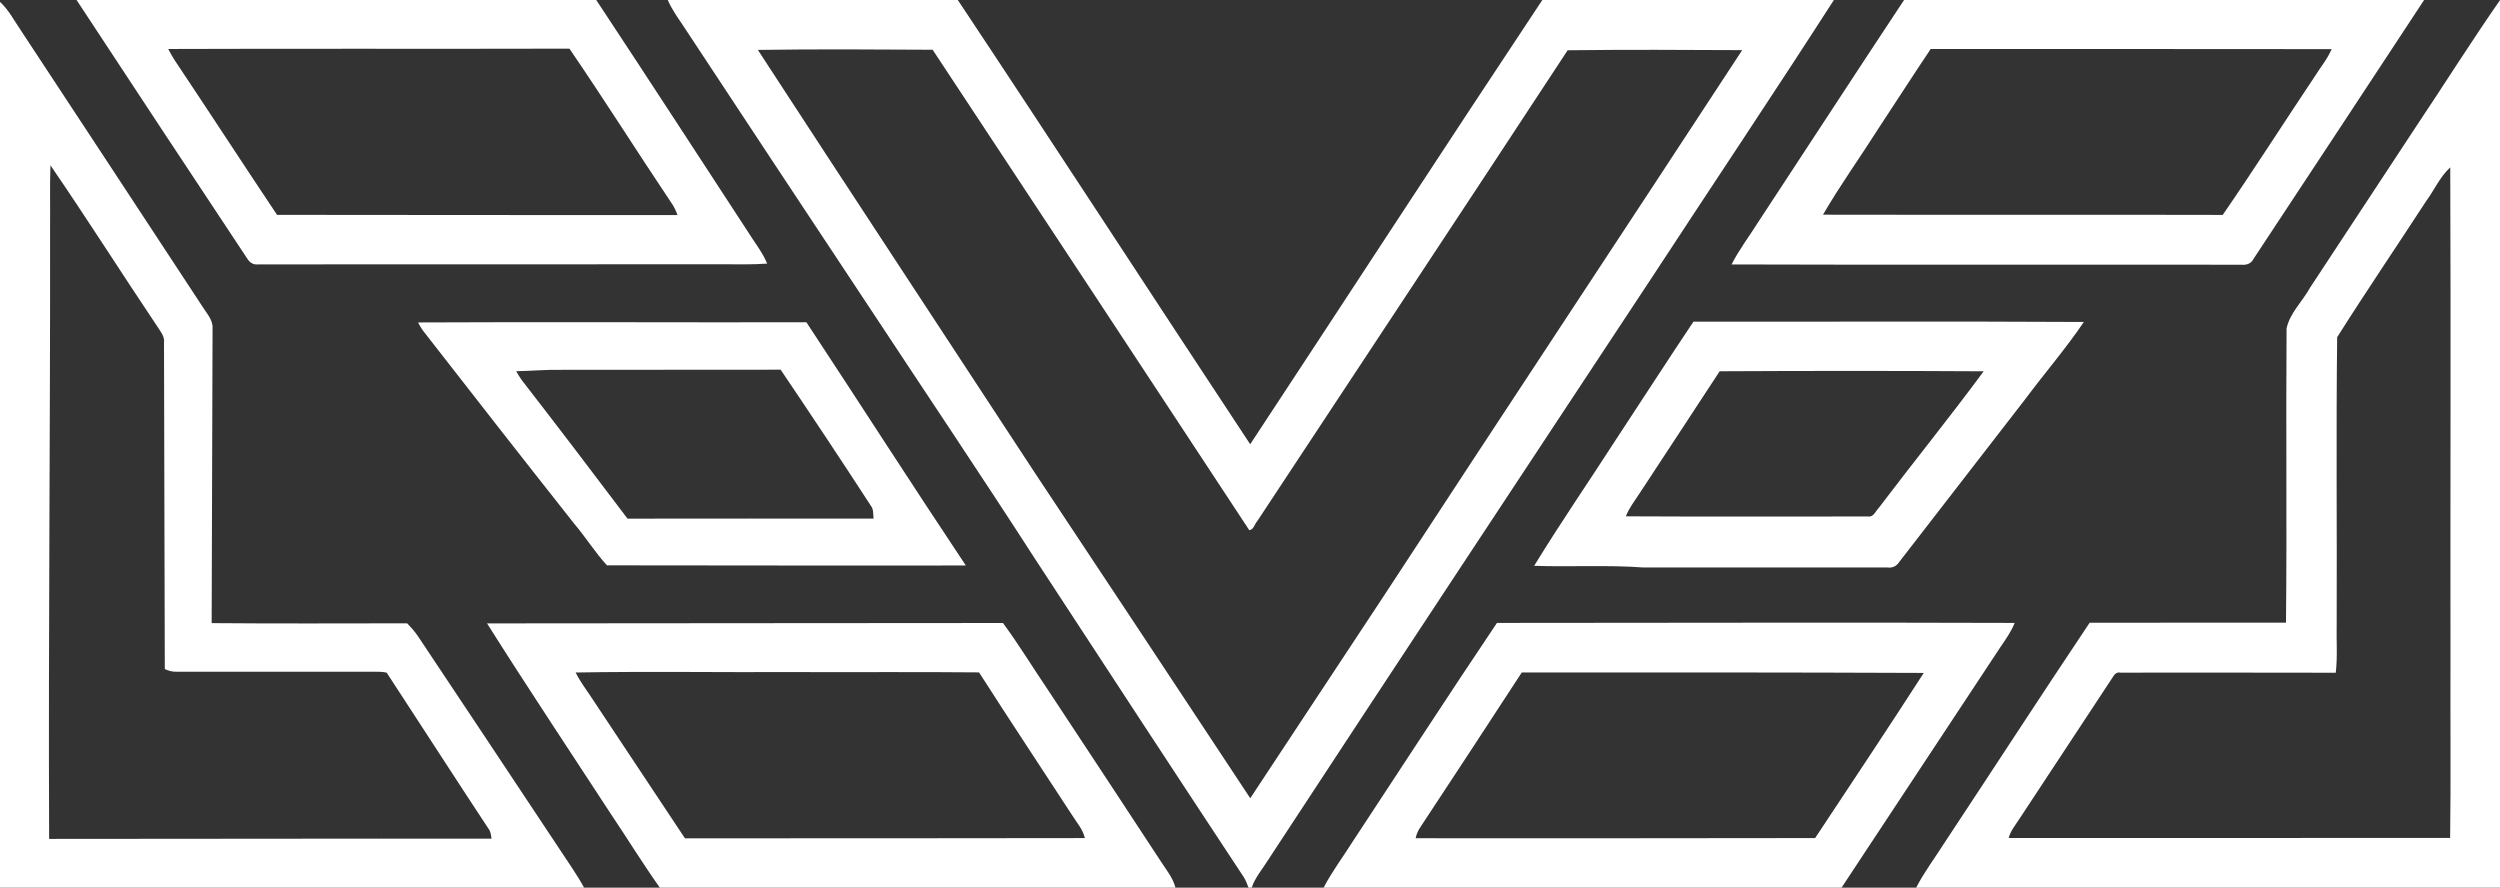
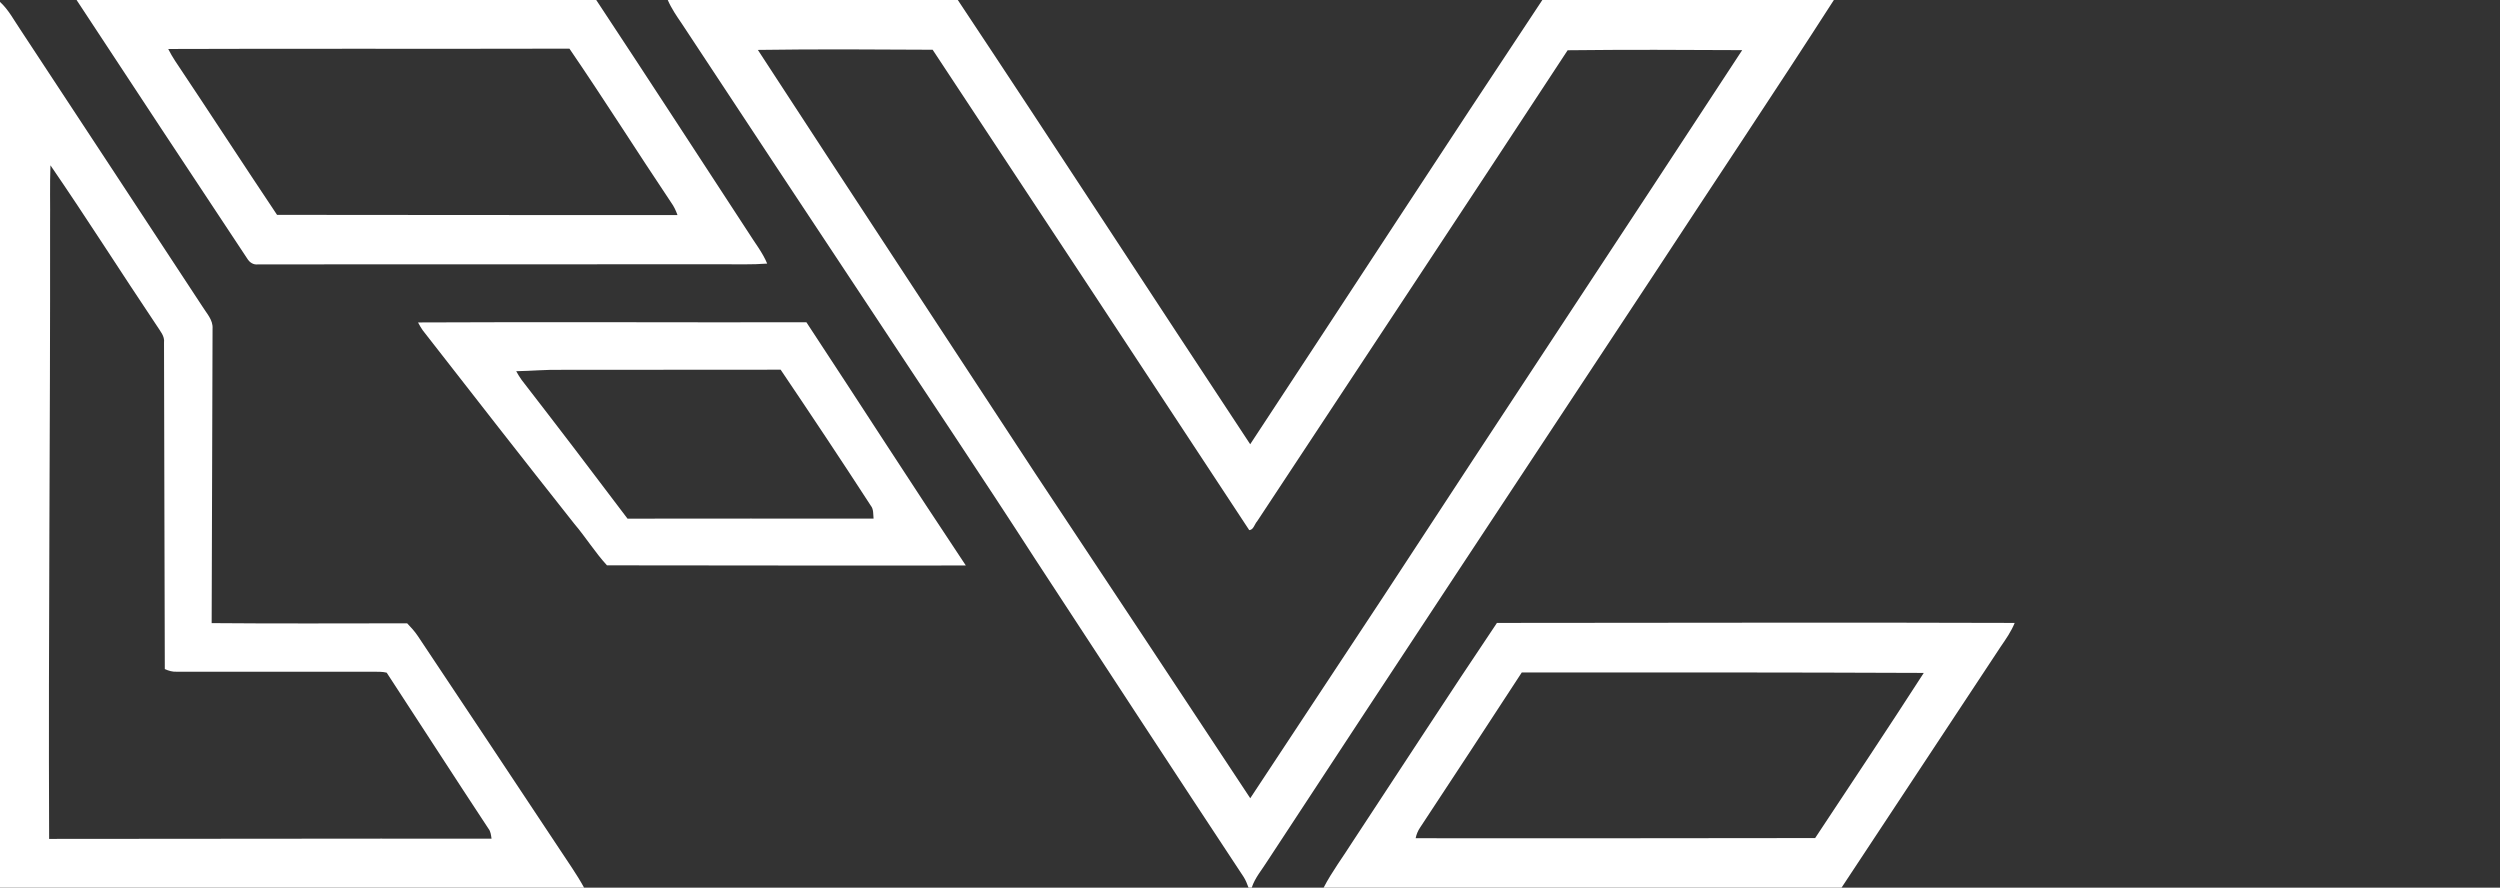
<svg xmlns="http://www.w3.org/2000/svg" width="890pt" height="316pt" viewBox="0 0 890 316" version="1.1">
  <rect x="0" y="0" width="890" height="316" fill="#333333" stroke="none" />
  <g>
    <path fill="#fff" d=" M 27.26 0.00 L 212.26 0.00 C 230.41 27.45 248.33 55.06 266.33 82.61 C 268.63 86.33 271.42 89.77 273.12 93.84 C 267.74 94.26 262.34 94.05 256.96 94.08 C 201.94 94.08 146.92 94.11 91.91 94.12 C 90.25 94.37 88.83 93.44 88.02 92.06 C 67.70 61.42 47.45 30.73 27.26 0.00 M 59.89 17.44 C 60.64 18.89 61.43 20.33 62.34 21.68 C 74.52 39.90 86.45 58.28 98.63 76.49 C 146.15 76.53 193.67 76.58 241.19 76.57 C 240.63 74.98 239.91 73.46 238.92 72.09 C 226.74 53.91 215.07 35.38 202.72 17.32 C 155.11 17.45 107.50 17.26 59.89 17.44 Z" />
    <path fill="#fff" d=" M 237.72 0.00 L 340.98 0.00 C 375.91 52.55 410.28 105.50 445.07 158.15 C 479.78 105.46 514.16 52.55 549.07 0.00 L 652.86 0.00 C 631.64 33.00 609.80 65.60 588.31 98.43 C 542.58 167.72 496.78 236.96 451.28 306.40 C 449.33 309.56 446.78 312.41 445.62 316.00 L 444.48 316.00 C 443.99 314.70 443.50 313.40 442.76 312.23 C 417.93 274.62 393.27 236.89 368.61 199.17 C 349.22 169.10 329.25 139.41 309.56 109.54 C 287.22 75.85 264.95 42.13 242.70 8.38 C 240.86 5.70 239.02 3.00 237.72 0.00 M 269.80 17.77 C 302.56 68.10 335.62 118.23 368.50 168.47 C 394.07 207.01 419.63 245.56 445.09 284.17 C 460.90 260.25 476.67 236.31 492.48 212.39 C 534.90 147.44 577.77 82.78 620.22 17.85 C 599.51 17.74 578.79 17.65 558.08 17.89 C 521.37 73.88 484.38 129.70 447.53 185.60 C 446.60 186.59 446.29 188.62 444.73 188.73 C 407.24 131.67 369.64 74.68 332.02 17.71 C 311.28 17.59 290.53 17.46 269.80 17.77 Z" />
-     <path fill="#fff" d=" M 677.85 0.00 L 862.98 0.00 C 842.78 30.82 822.43 61.53 802.16 92.30 C 801.38 93.89 799.65 94.42 797.99 94.24 C 737.48 94.15 676.95 94.34 616.44 94.14 C 619.15 88.81 622.80 84.05 625.97 78.99 C 643.28 52.67 660.45 26.26 677.85 0.00 M 687.32 17.45 C 681.04 26.81 674.96 36.29 668.75 45.70 C 662.24 55.99 655.09 65.90 648.99 76.43 C 696.42 76.53 743.86 76.39 791.29 76.51 C 802.51 60.22 813.15 43.52 824.15 27.07 C 826.13 23.89 828.58 20.97 830.06 17.49 C 782.48 17.42 734.90 17.46 687.32 17.45 Z" />
    <path fill="#fff" d=" M 0.00 0.68 C 3.08 3.49 4.99 7.24 7.31 10.64 C 28.88 43.40 50.45 76.18 71.97 108.98 C 73.48 111.49 75.90 113.84 75.67 117.01 C 75.58 151.95 75.49 186.89 75.35 221.83 C 98.55 222.04 121.75 221.91 144.95 221.90 C 146.33 223.33 147.67 224.81 148.77 226.46 C 165.53 251.65 182.34 276.79 199.02 302.02 C 202.03 306.65 205.28 311.14 207.93 316.00 L 0.00 316.00 L 0.00 0.68 M 17.96 58.85 C 17.71 65.89 17.90 72.93 17.83 79.97 C 17.92 152.86 17.19 225.76 17.49 298.65 C 69.99 298.66 122.49 298.50 174.99 298.57 C 174.79 297.31 174.70 295.99 173.87 294.97 C 161.70 276.53 149.75 257.95 137.66 239.47 C 136.15 239.08 134.58 239.17 133.04 239.13 C 109.70 239.20 86.37 239.08 63.03 239.13 C 61.50 239.24 60.05 238.81 58.67 238.19 C 58.63 199.45 58.41 160.71 58.39 121.97 C 58.69 119.64 57.01 117.86 55.87 116.03 C 43.13 97.04 30.90 77.70 17.96 58.85 Z" />
-     <path fill="#fff" d=" M 860.11 45.08 C 870.13 30.11 879.71 14.85 890.00 0.06 L 890.00 316.00 L 682.16 316.00 C 685.01 310.44 688.81 305.46 692.14 300.18 C 709.43 274.04 726.48 247.74 743.91 221.70 C 767.21 221.65 790.51 221.69 813.81 221.68 C 814.18 186.76 813.76 151.84 814.02 116.92 C 815.19 111.41 819.69 107.30 822.36 102.44 C 834.95 83.33 847.52 64.20 860.11 45.08 M 863.67 71.65 C 853.17 87.81 842.31 103.76 832.03 120.04 C 831.62 154.01 831.99 188.02 831.86 222.00 C 831.71 227.83 832.21 233.68 831.53 239.49 C 806.00 239.42 780.46 239.46 754.93 239.46 C 753.59 239.14 752.73 240.02 752.14 241.08 C 741.02 257.96 729.88 274.85 718.76 291.74 C 717.40 293.85 715.73 295.83 715.10 298.32 C 767.48 298.31 819.87 298.35 872.25 298.30 C 872.53 277.20 872.29 256.09 872.37 234.99 C 872.29 176.52 872.52 118.06 872.29 59.59 C 868.60 62.93 866.61 67.69 863.67 71.65 Z" />
    <path fill="#fff" d=" M 148.82 114.79 C 194.91 114.56 241.00 114.82 287.08 114.73 C 306.06 143.55 324.69 172.60 343.83 201.31 C 301.25 201.40 258.66 201.27 216.08 201.26 C 211.84 196.65 208.54 191.28 204.48 186.51 C 186.36 163.62 168.41 140.59 150.47 117.56 C 149.86 116.67 149.31 115.74 148.82 114.79 M 183.77 132.15 C 184.37 133.22 184.99 134.29 185.72 135.28 C 198.40 151.65 210.95 168.11 223.40 184.64 C 252.60 184.66 281.79 184.55 310.99 184.62 C 310.82 183.05 311.05 181.29 309.99 180.00 C 299.46 163.76 288.73 147.65 277.91 131.61 C 251.93 131.64 225.94 131.64 199.96 131.66 C 194.55 131.54 189.17 132.06 183.77 132.15 Z" />
-     <path fill="#fff" d=" M 575.36 156.36 C 584.55 142.43 593.58 128.38 602.87 114.51 C 649.20 114.57 695.53 114.36 741.85 114.62 C 735.44 124.10 727.91 132.81 721.06 142.00 C 706.06 161.36 691.08 180.74 676.09 200.11 C 675.21 201.51 673.67 202.27 672.02 202.03 C 643.02 202.03 614.01 202.01 585.01 202.02 C 572.08 201.07 559.11 201.88 546.16 201.43 C 555.50 186.16 565.67 171.41 575.36 156.36 M 612.20 132.17 C 602.73 146.69 593.18 161.14 583.69 175.63 C 581.98 178.31 579.94 180.81 578.81 183.81 C 607.57 183.98 636.33 183.82 665.09 183.87 C 666.99 184.15 667.70 181.97 668.80 180.86 C 681.14 164.55 694.05 148.65 706.18 132.18 C 674.85 132.00 643.52 132.01 612.20 132.17 Z" />
-     <path fill="#fff" d=" M 173.39 221.93 C 234.61 221.83 295.84 221.88 357.06 221.79 C 362.78 229.55 367.77 237.80 373.18 245.77 C 386.59 266.05 399.95 286.37 413.29 306.70 C 415.21 309.68 417.55 312.49 418.47 316.00 L 234.89 316.00 C 228.79 307.39 223.26 298.38 217.37 289.62 C 202.67 267.08 187.75 244.69 173.39 221.93 M 204.93 239.41 C 206.59 242.81 208.94 245.78 210.98 248.95 C 221.96 265.43 232.90 281.94 243.84 298.44 C 291.30 298.41 338.75 298.47 386.21 298.36 C 385.53 295.26 383.34 292.89 381.72 290.27 C 370.68 273.29 359.45 256.43 348.54 239.37 C 326.38 239.16 304.21 239.34 282.05 239.26 C 256.35 239.38 230.63 238.97 204.93 239.41 Z" />
    <path fill="#fff" d=" M 481.58 299.57 C 498.69 273.63 515.57 247.54 532.91 221.76 C 594.35 221.76 655.79 221.54 717.23 221.76 C 715.99 224.81 714.11 227.51 712.26 230.20 C 693.37 258.80 674.49 287.41 655.59 316.00 L 471.21 316.00 C 474.20 310.24 478.13 305.05 481.58 299.57 M 541.75 239.40 C 529.76 257.83 517.69 276.21 505.59 294.56 C 504.79 295.73 504.25 297.01 503.97 298.41 C 551.38 298.42 598.79 298.45 646.19 298.35 C 659.14 278.79 672.15 259.27 684.86 239.56 C 637.16 239.36 589.45 239.37 541.75 239.40 Z" />
  </g>
</svg>